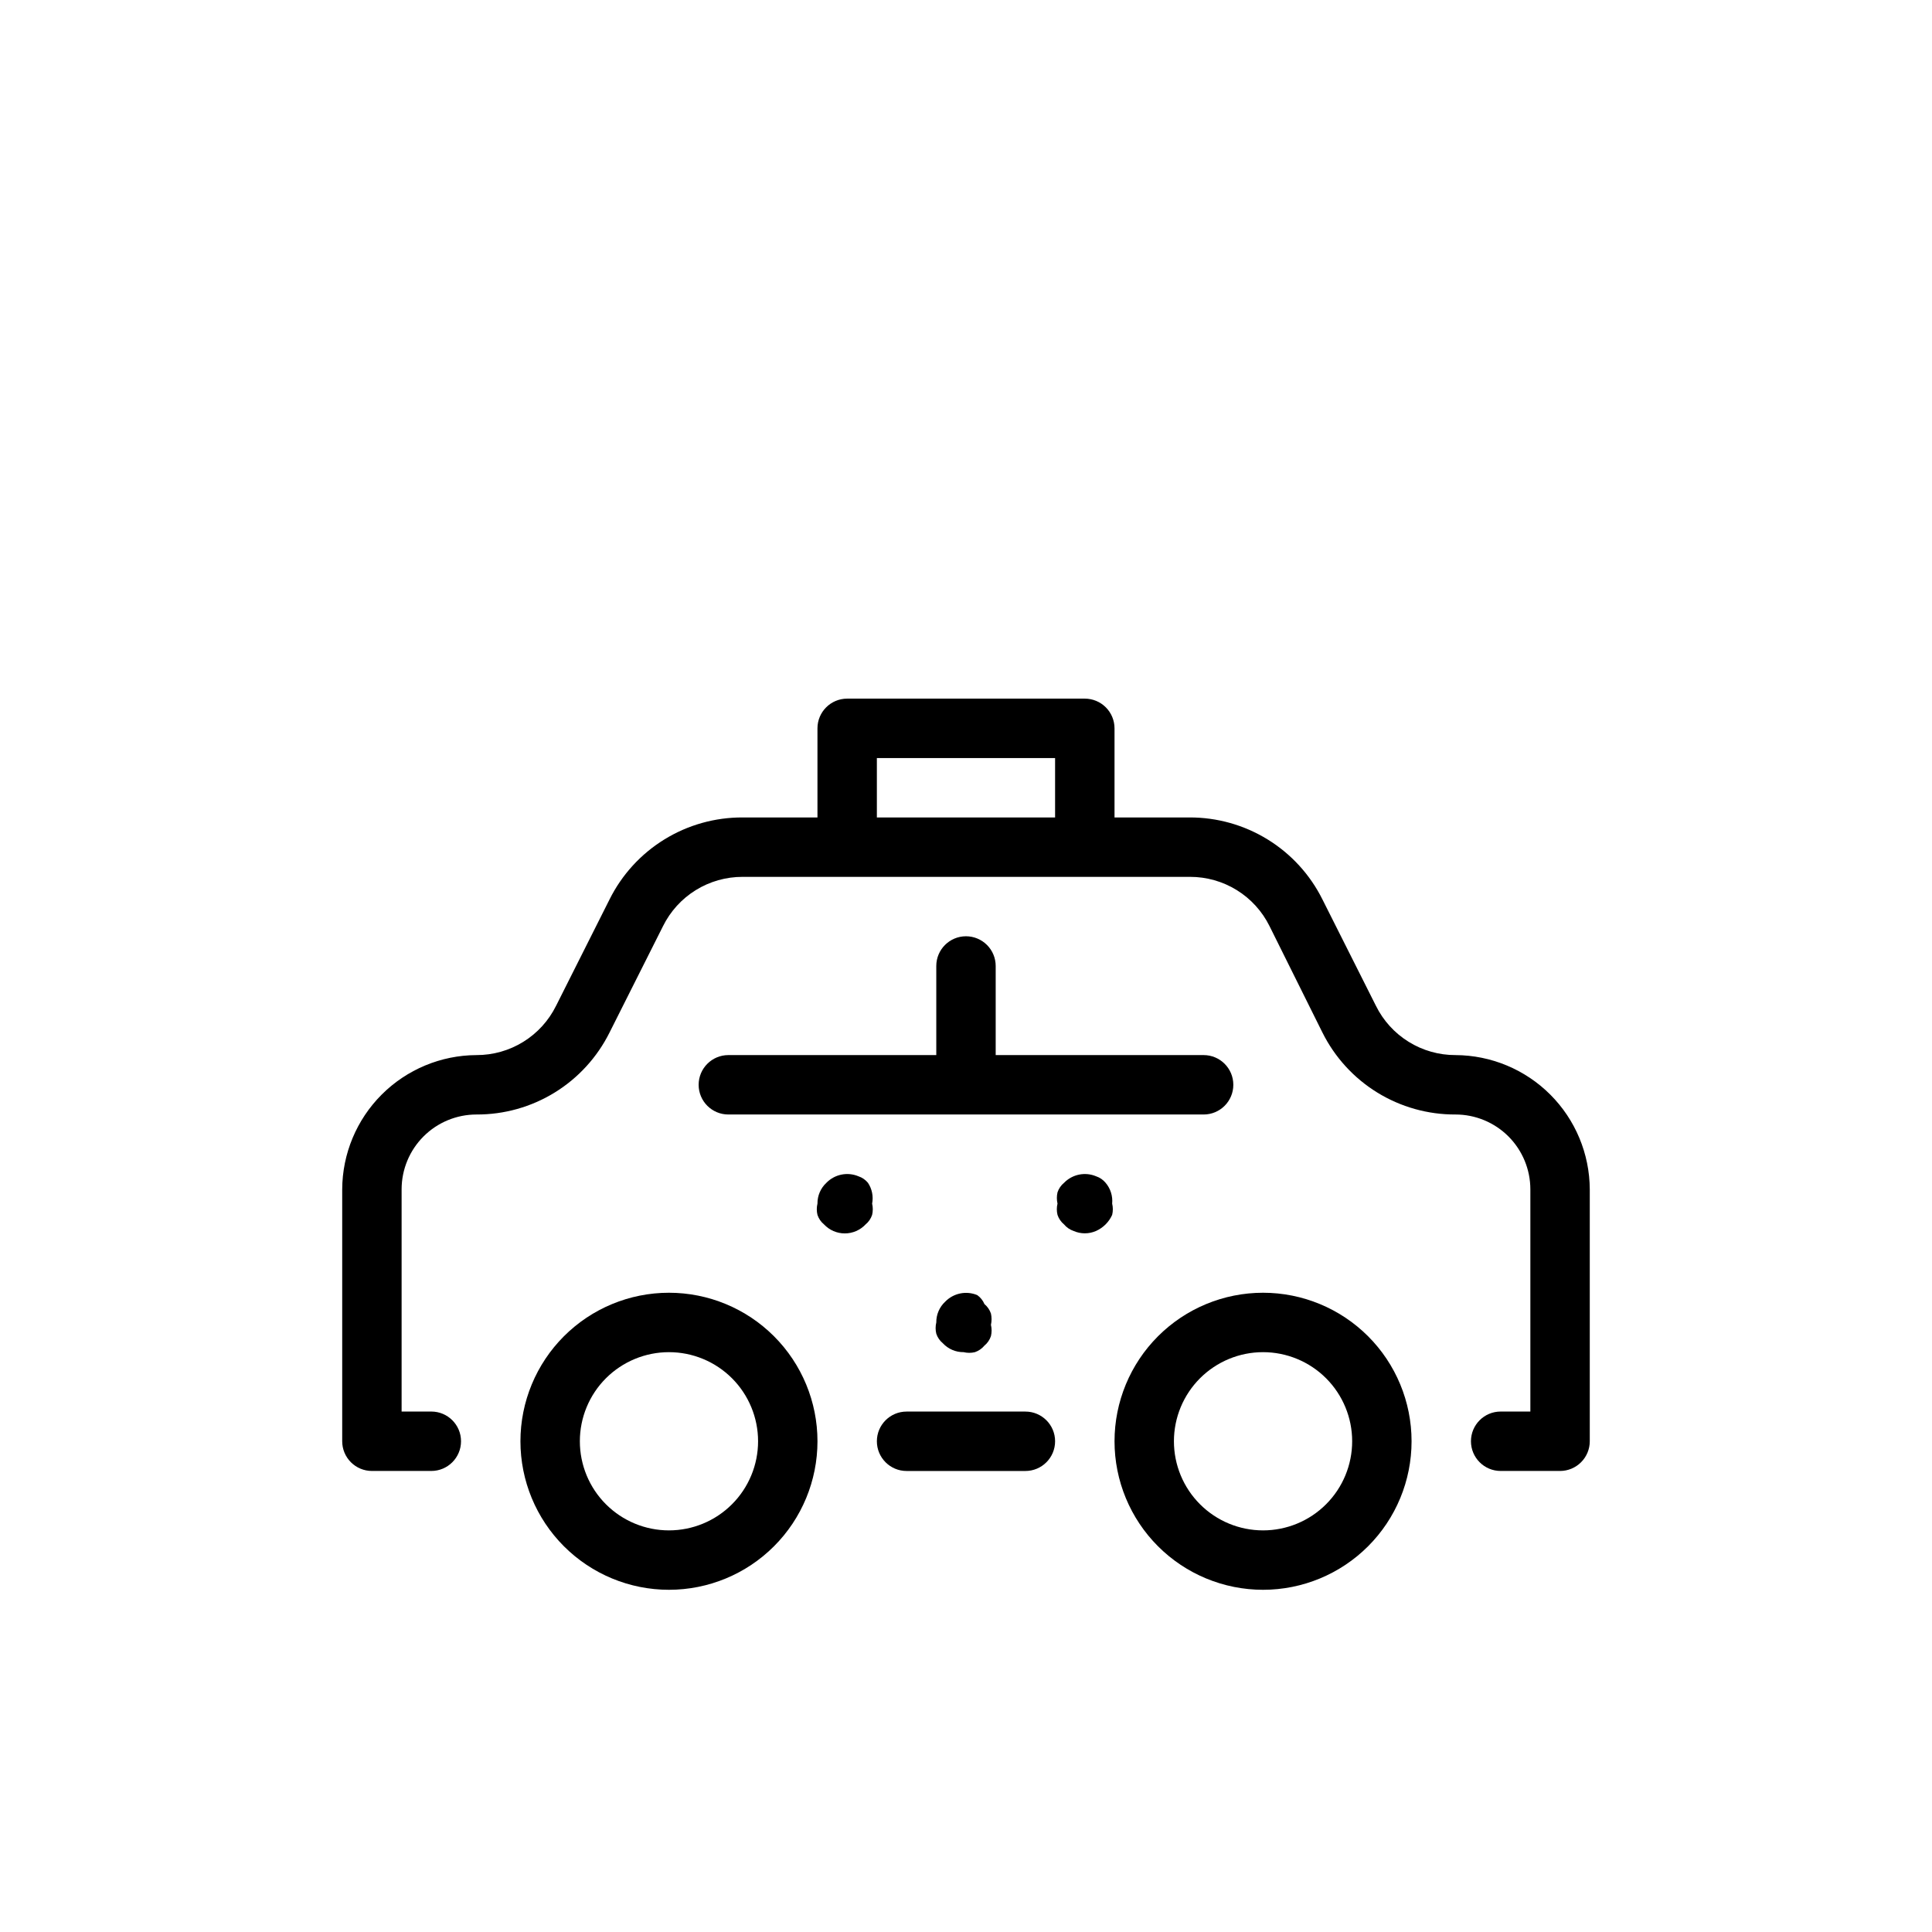
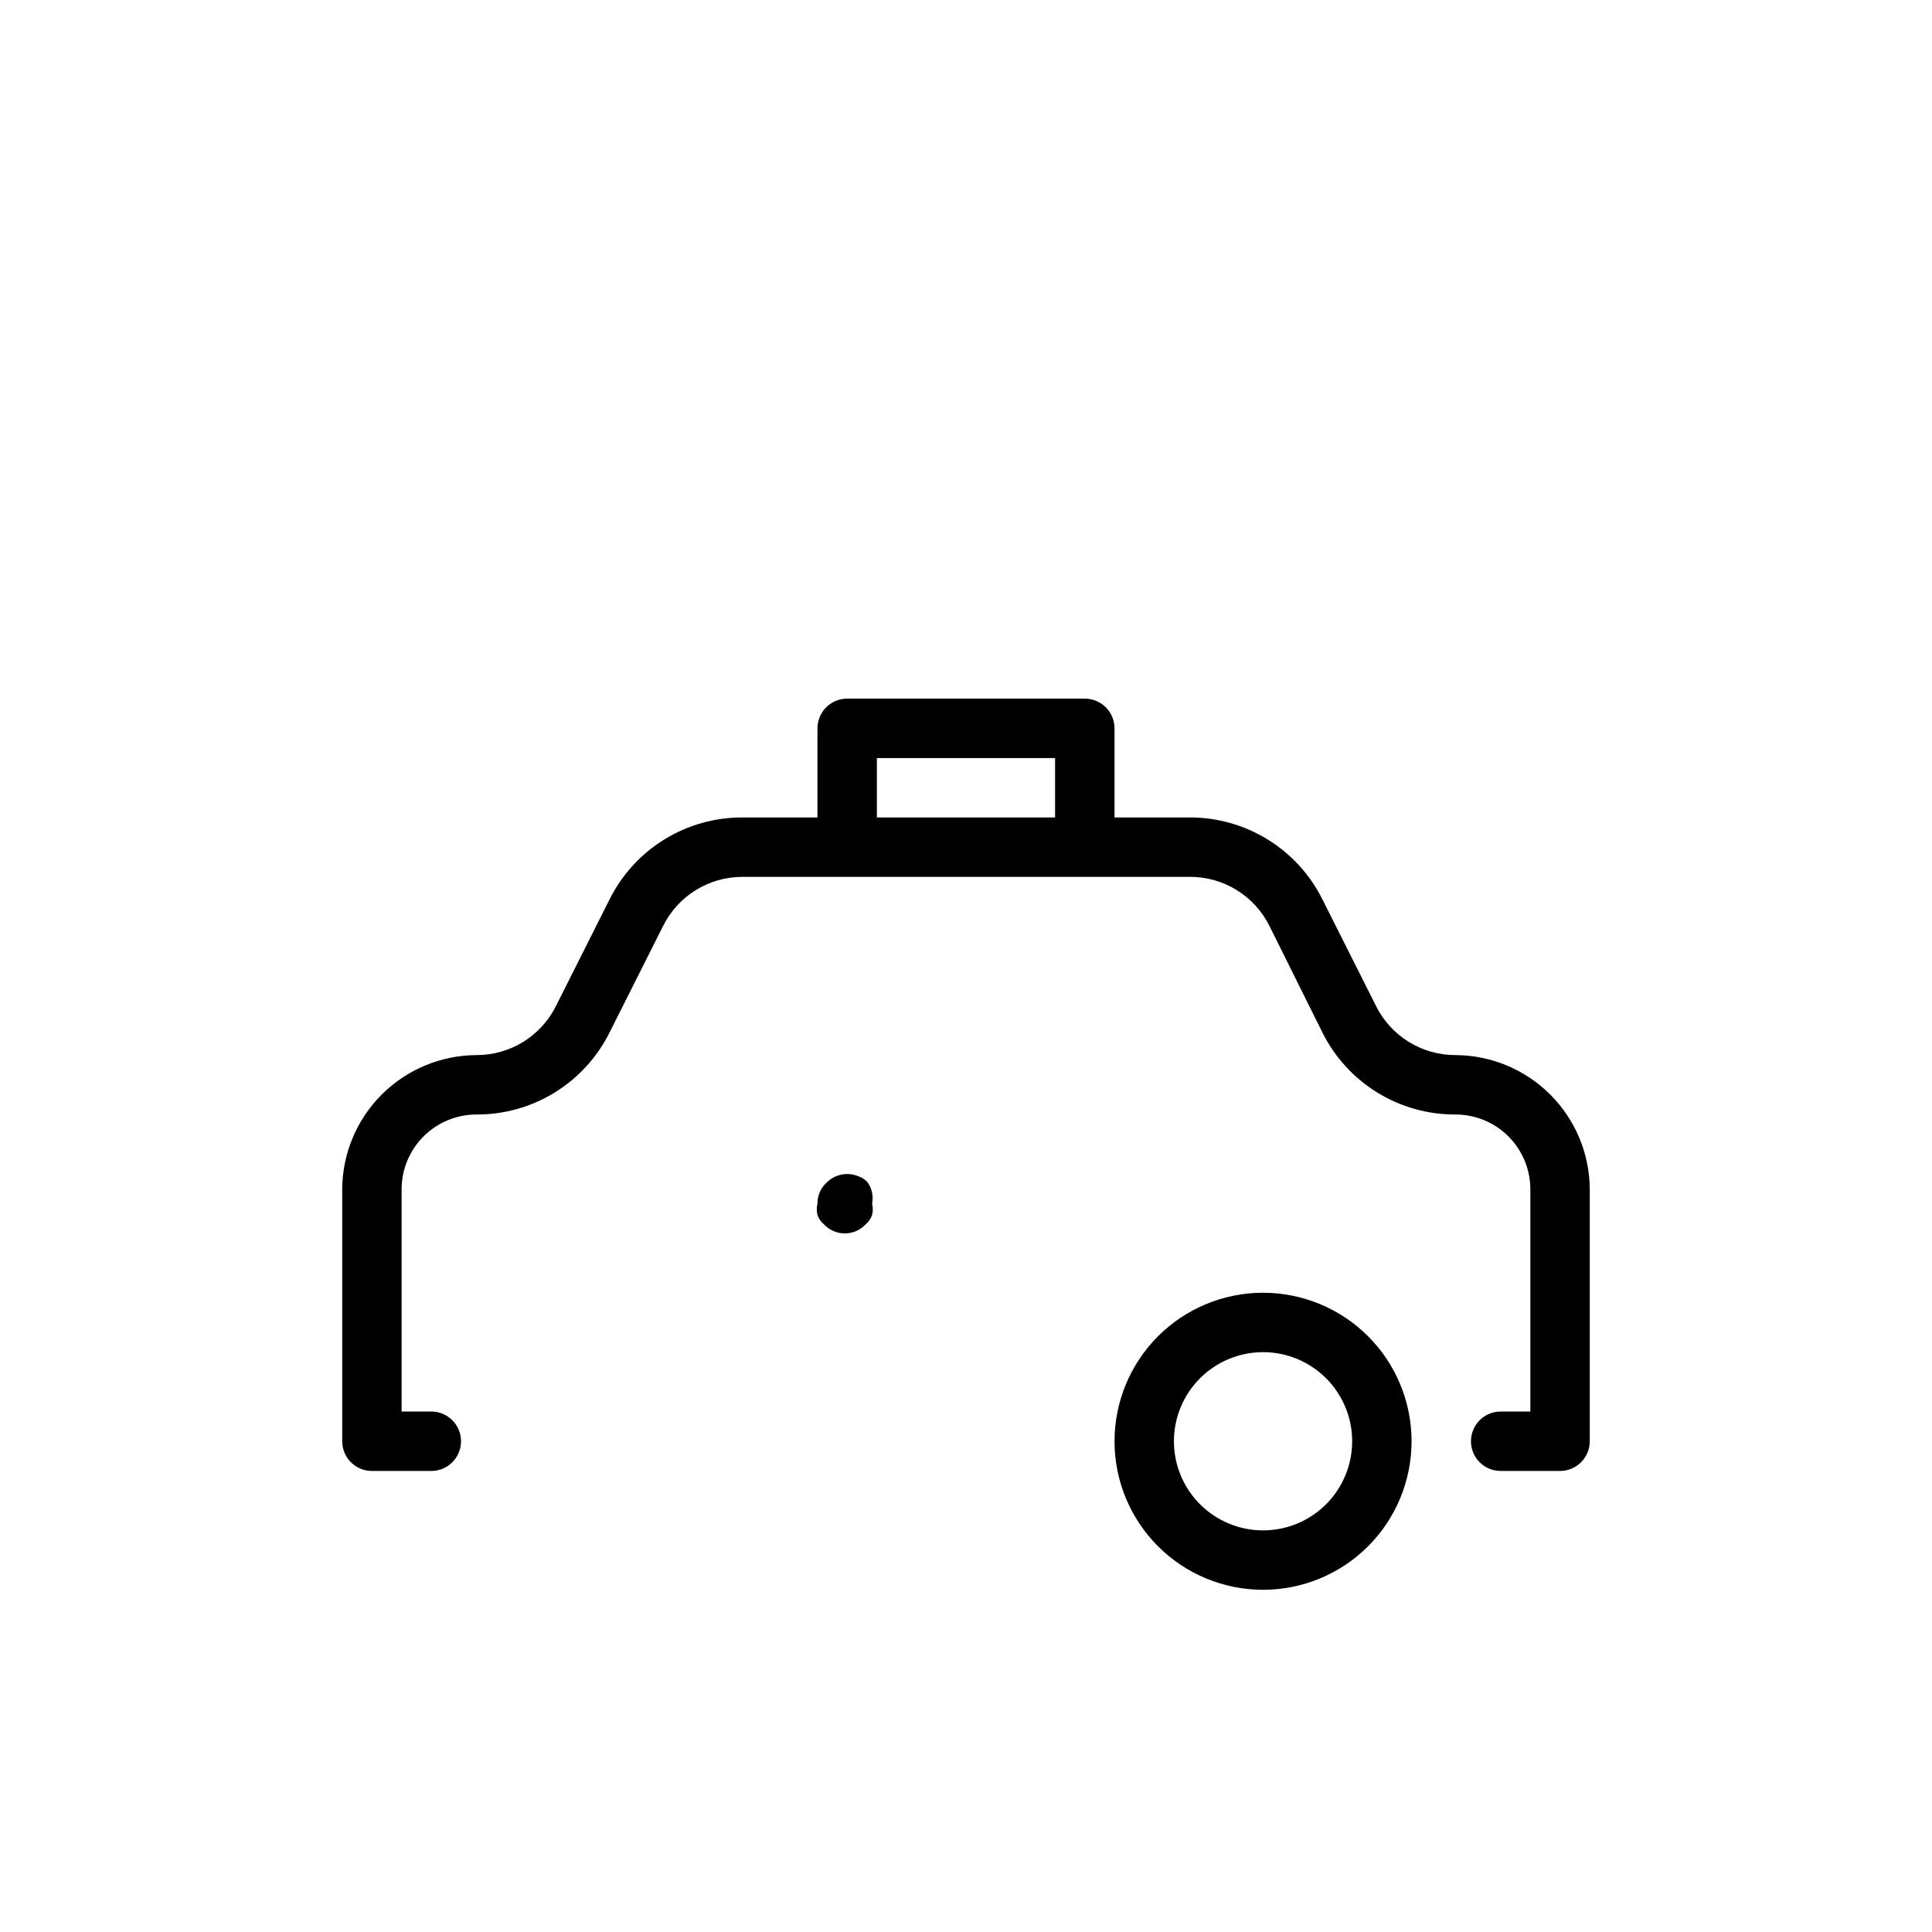
<svg xmlns="http://www.w3.org/2000/svg" fill="#000000" width="800px" height="800px" version="1.1" viewBox="144 144 512 512">
  <g>
-     <path d="m321.28 486.59c-10.438 0-20.449 4.148-27.832 11.527-7.379 7.383-11.527 17.395-11.527 27.832 0 10.441 4.148 20.453 11.527 27.832 7.383 7.383 17.395 11.531 27.832 11.531 10.441 0 20.453-4.148 27.832-11.531 7.383-7.379 11.527-17.391 11.527-27.832 0-10.438-4.144-20.449-11.527-27.832-7.379-7.379-17.391-11.527-27.832-11.527zm0 62.977c-6.262 0-12.27-2.488-16.699-6.918-4.43-4.426-6.914-10.434-6.914-16.699 0-6.262 2.484-12.27 6.914-16.699 4.43-4.426 10.438-6.914 16.699-6.914 6.266 0 12.27 2.488 16.699 6.914 4.43 4.43 6.918 10.438 6.918 16.699 0 6.266-2.488 12.273-6.918 16.699-4.43 4.43-10.434 6.918-16.699 6.918z" />
    <path d="m478.72 486.59c-10.438 0-20.449 4.148-27.832 11.527-7.383 7.383-11.527 17.395-11.527 27.832 0 10.441 4.144 20.453 11.527 27.832 7.383 7.383 17.395 11.531 27.832 11.531s20.449-4.148 27.832-11.531c7.383-7.379 11.527-17.391 11.527-27.832 0-10.438-4.144-20.449-11.527-27.832-7.383-7.379-17.395-11.527-27.832-11.527zm0 62.977c-6.262 0-12.27-2.488-16.699-6.918-4.43-4.426-6.918-10.434-6.918-16.699 0-6.262 2.488-12.27 6.918-16.699 4.43-4.426 10.438-6.914 16.699-6.914s12.27 2.488 16.699 6.914c4.43 4.43 6.918 10.438 6.918 16.699 0 6.266-2.488 12.273-6.918 16.699-4.43 4.43-10.438 6.918-16.699 6.918z" />
    <path d="m529.73 423.61c-4.387 0.012-8.691-1.203-12.418-3.516-3.731-2.309-6.738-5.617-8.68-9.551l-14.172-28.184c-3.262-6.551-8.293-12.059-14.527-15.898s-13.418-5.859-20.738-5.828h-19.836v-23.613c0-2.09-0.832-4.09-2.305-5.566-1.477-1.477-3.481-2.309-5.566-2.309h-62.977c-4.348 0-7.875 3.527-7.875 7.875v23.617l-19.836-0.004c-7.32-0.031-14.504 1.988-20.738 5.828-6.231 3.84-11.266 9.348-14.527 15.898l-14.168 28.184h-0.004c-1.941 3.934-4.949 7.242-8.68 9.551-3.727 2.312-8.031 3.527-12.418 3.516-9.422 0.043-18.449 3.805-25.113 10.469-6.664 6.664-10.426 15.691-10.465 25.113v66.754c0 2.09 0.828 4.09 2.305 5.566 1.477 1.477 3.477 2.309 5.566 2.309h15.742c4.348 0 7.875-3.527 7.875-7.875 0-4.348-3.527-7.871-7.875-7.871h-7.871v-58.883c0-5.262 2.09-10.305 5.812-14.027 3.719-3.719 8.766-5.809 14.023-5.809 7.324 0.031 14.508-1.984 20.738-5.824 6.234-3.84 11.266-9.352 14.531-15.902l14.168-28.184c1.945-3.934 4.949-7.242 8.68-9.551 3.731-2.309 8.031-3.527 12.418-3.516h118.55c4.383-0.012 8.688 1.207 12.418 3.516 3.727 2.309 6.734 5.617 8.676 9.551l14.012 28.184c3.266 6.551 8.297 12.062 14.531 15.902 6.234 3.84 13.418 5.856 20.738 5.824 5.262 0 10.305 2.09 14.027 5.809 3.719 3.723 5.809 8.766 5.809 14.027v58.883h-7.871c-4.348 0-7.871 3.523-7.871 7.871 0 4.348 3.523 7.875 7.871 7.875h15.742c2.09 0 4.09-0.832 5.566-2.309 1.477-1.477 2.309-3.477 2.309-5.566v-66.754c-0.043-9.422-3.805-18.449-10.469-25.113-6.664-6.664-15.691-10.426-25.113-10.469zm-153.35-62.977v-15.742h47.23v15.742z" />
-     <path d="m415.74 518.08h-31.488c-4.348 0-7.871 3.523-7.871 7.871 0 4.348 3.523 7.875 7.871 7.875h31.488c4.348 0 7.871-3.527 7.871-7.875 0-4.348-3.523-7.871-7.871-7.871z" />
-     <path d="m400 392.12c-4.348 0-7.875 3.527-7.875 7.875v23.617l-55.102-0.004c-4.348 0-7.875 3.527-7.875 7.875 0 4.348 3.527 7.871 7.875 7.871h125.95c4.348 0 7.871-3.523 7.871-7.871 0-4.348-3.523-7.875-7.871-7.875h-55.105v-23.613c0-2.09-0.828-4.09-2.305-5.566-1.477-1.477-3.481-2.309-5.566-2.309z" />
    <path d="m374.02 457.46c-0.66-0.805-1.531-1.402-2.519-1.73-2.918-1.223-6.289-0.539-8.5 1.73-1.531 1.422-2.387 3.422-2.363 5.512-0.238 0.98-0.238 2.008 0 2.988 0.328 0.988 0.93 1.859 1.734 2.519 1.426 1.523 3.422 2.387 5.508 2.387 2.09 0 4.082-0.863 5.512-2.387 0.805-0.66 1.402-1.531 1.73-2.519 0.234-0.98 0.234-2.008 0-2.988 0.375-1.914-0.023-3.891-1.102-5.512z" />
-     <path d="m402.99 487.22c-2.918-1.219-6.289-0.535-8.5 1.734-1.531 1.422-2.387 3.422-2.363 5.508-0.238 0.984-0.238 2.012 0 2.992 0.328 0.988 0.93 1.859 1.734 2.519 1.422 1.531 3.422 2.387 5.508 2.363 0.984 0.238 2.012 0.238 2.992 0 0.984-0.336 1.855-0.938 2.519-1.734 0.805-0.656 1.402-1.531 1.73-2.519 0.234-0.98 0.234-2.008 0-2.988 0.219-0.988 0.219-2.008 0-2.992-0.336-0.984-0.934-1.855-1.73-2.519-0.398-0.949-1.051-1.766-1.891-2.363z" />
-     <path d="m437 457.46c-0.66-0.805-1.531-1.402-2.519-1.73-2.918-1.223-6.289-0.539-8.5 1.73-0.805 0.66-1.402 1.531-1.73 2.519-0.227 0.984-0.227 2.004 0 2.992-0.242 0.98-0.242 2.008 0 2.988 0.328 0.988 0.926 1.859 1.73 2.519 0.664 0.797 1.535 1.398 2.519 1.734 1.906 0.84 4.078 0.84 5.981 0 1.891-0.855 3.398-2.367 4.254-4.254 0.238-0.98 0.238-2.008 0-2.988 0.191-1.996-0.434-3.984-1.734-5.512z" />
  </g>
</svg>